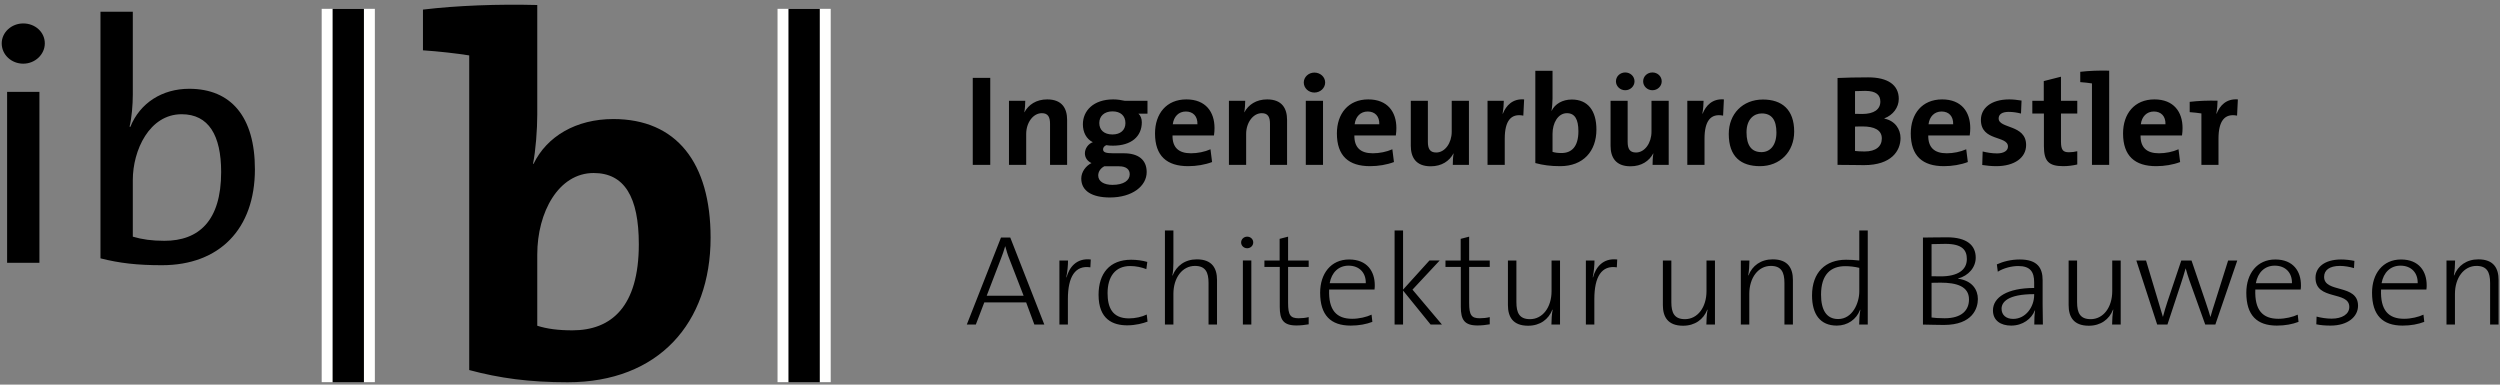
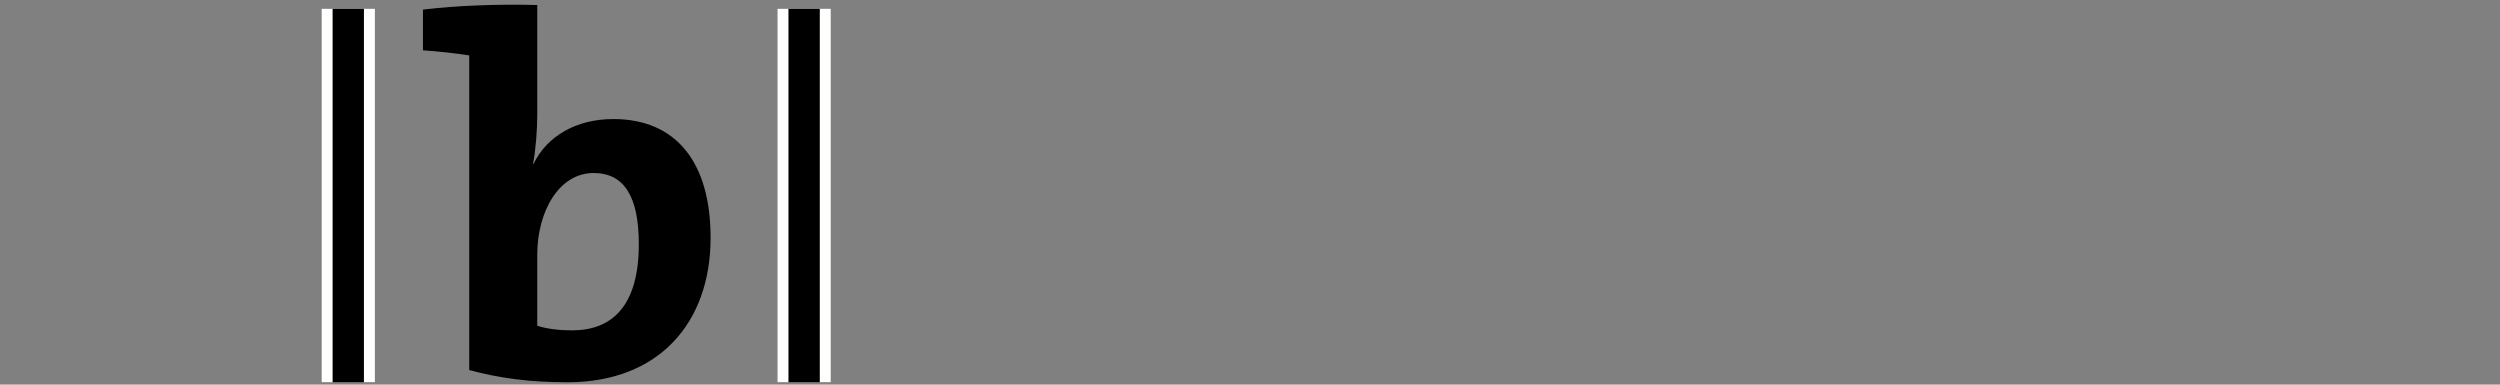
<svg xmlns="http://www.w3.org/2000/svg" width="247px" height="38px" viewBox="0 0 247 38" version="1.1">
  <rect x="0" y="0" width="247" height="38" fill="#808080" stroke="none" />
  <title>Group</title>
  <desc>Created with Sketch.</desc>
  <defs />
  <g id="Page-1" stroke="none" stroke-width="1" fill="none" fill-rule="evenodd">
    <g id="Group">
      <path d="M53.082,0.495 C49.195,0.394 45.151,0.545 41.789,0.948 L41.789,4.972 C43.312,5.072 45.098,5.274 46.359,5.475 L46.359,36.561 C49.353,37.365 52.294,37.767 56.077,37.767 C65.059,37.767 70.207,31.933 70.207,23.482 C70.207,16.088 66.845,11.762 60.594,11.762 C56.917,11.762 54.028,13.472 52.715,16.188 L52.662,16.188 C52.925,14.881 53.082,12.818 53.082,11.31 L53.082,0.495 Z M63.115,24.136 C63.115,30.323 60.384,32.637 56.549,32.637 C55.131,32.637 54.028,32.486 53.082,32.184 L53.082,25.142 C53.082,20.967 55.183,17.094 58.65,17.094 C61.697,17.094 63.115,19.458 63.115,24.136 Z" id="Fill-1" fill="#000000" />
-       <path d="M4.427,4.287 C4.427,3.166 3.469,2.316 2.298,2.316 C1.128,2.316 0.169,3.2 0.169,4.287 C0.169,5.408 1.128,6.291 2.298,6.291 C3.469,6.291 4.427,5.375 4.427,4.287 Z M0.702,25.966 L3.895,25.966 L3.895,9.078 L0.702,9.078 L0.702,25.966 Z M25.185,16.723 C25.185,11.558 22.843,8.772 18.692,8.772 C16.03,8.772 13.83,10.165 12.872,12.544 L12.801,12.51 C13.014,11.661 13.121,10.335 13.121,9.35 L13.121,1.161 L9.927,1.161 L9.927,25.524 C11.807,26 13.546,26.203 15.995,26.203 C21.672,26.203 25.185,22.636 25.185,16.723 Z M21.85,16.995 C21.85,21.854 19.614,23.791 16.243,23.791 C15.001,23.791 14.043,23.655 13.121,23.383 L13.121,17.777 C13.121,14.855 14.753,11.286 17.946,11.286 C20.608,11.286 21.85,13.359 21.85,16.995 Z" id="Fill-2" fill="#000000" />
      <path d="M34.409,0.872 L34.409,37.758 M79.447,0.872 L79.447,37.758" id="Stroke-3" stroke="#FFFFFE" stroke-width="5.253" />
-       <path d="M103.179,32.067 L99.815,23.471 L98.897,23.471 L95.52,32.067 L96.411,32.067 L97.249,29.876 L101.384,29.876 L102.195,32.067 L103.179,32.067 Z M101.132,29.216 L97.488,29.216 L98.897,25.546 C99.057,25.139 99.19,24.744 99.31,24.336 L99.323,24.336 C99.443,24.769 99.549,25.152 99.722,25.572 L101.132,29.216 Z M107.768,25.637 C106.318,25.471 105.627,26.463 105.374,27.406 L105.347,27.393 C105.467,26.832 105.52,26.183 105.52,25.738 L104.67,25.738 L104.67,32.067 L105.507,32.067 L105.507,29.546 C105.507,27.342 106.225,26.183 107.728,26.412 L107.768,25.637 Z M113.378,31.775 L113.298,31.075 C112.833,31.304 112.168,31.457 111.543,31.457 C109.854,31.457 109.428,30.323 109.428,28.96 C109.428,27.355 110.173,26.284 111.662,26.284 C112.247,26.284 112.806,26.412 113.259,26.59 L113.352,25.878 C112.873,25.738 112.3,25.662 111.755,25.662 C109.627,25.662 108.538,27.024 108.538,29.126 C108.538,31.572 109.973,32.143 111.37,32.143 C112.207,32.143 112.939,31.94 113.378,31.775 Z M120.241,32.067 L120.241,27.661 C120.241,26.527 119.776,25.624 118.247,25.624 C117.09,25.624 116.238,26.247 115.852,27.227 L115.826,27.215 C115.905,26.896 115.932,26.387 115.932,25.954 L115.932,22.771 L115.095,22.771 L115.095,32.067 L115.932,32.067 L115.932,29.037 C115.932,27.444 116.81,26.272 118.061,26.272 C119.099,26.272 119.404,26.896 119.404,27.953 L119.404,32.067 L120.241,32.067 Z M123.819,23.955 C123.819,23.624 123.553,23.382 123.221,23.382 C122.889,23.382 122.623,23.637 122.623,23.955 C122.623,24.272 122.889,24.527 123.221,24.527 C123.553,24.527 123.819,24.272 123.819,23.955 Z M122.796,32.067 L123.632,32.067 L123.632,25.737 L122.796,25.737 L122.796,32.067 Z M129.298,32.042 L129.298,31.33 C129.006,31.406 128.66,31.444 128.314,31.444 C127.49,31.444 127.263,31.138 127.263,29.928 L127.263,26.374 L129.298,26.374 L129.298,25.738 L127.263,25.738 L127.263,23.382 L126.427,23.598 L126.427,25.738 L124.924,25.738 L124.924,26.374 L126.44,26.374 L126.44,30.323 C126.44,31.597 126.799,32.156 128.088,32.156 C128.5,32.156 128.952,32.105 129.298,32.042 Z M135.828,28.184 C135.828,26.82 135.085,25.637 133.289,25.637 C131.493,25.637 130.43,27.037 130.43,28.921 C130.43,31.151 131.48,32.169 133.449,32.169 C134.274,32.169 134.992,32.029 135.59,31.8 L135.51,31.088 C135.032,31.317 134.287,31.496 133.595,31.496 C132.052,31.496 131.24,30.654 131.32,28.603 L135.802,28.603 C135.828,28.425 135.828,28.272 135.828,28.184 Z M134.939,27.98 L131.373,27.98 C131.559,26.922 132.251,26.247 133.236,26.247 C134.314,26.247 134.966,26.96 134.939,27.98 Z M142.465,32.067 L139.553,28.616 L142.24,25.737 L141.228,25.737 L138.622,28.616 L138.622,22.771 L137.785,22.771 L137.785,32.067 L138.622,32.067 L138.622,28.706 L141.348,32.067 L142.465,32.067 Z M147.187,32.042 L147.187,31.33 C146.894,31.406 146.548,31.444 146.203,31.444 C145.378,31.444 145.152,31.138 145.152,29.928 L145.152,26.374 L147.187,26.374 L147.187,25.738 L145.152,25.738 L145.152,23.382 L144.316,23.598 L144.316,25.738 L142.813,25.738 L142.813,26.374 L144.329,26.374 L144.329,30.323 C144.329,31.597 144.688,32.156 145.977,32.156 C146.389,32.156 146.841,32.105 147.187,32.042 Z M154.13,32.067 L154.13,25.738 L153.294,25.738 L153.294,28.769 C153.294,30.361 152.415,31.533 151.164,31.533 C150.113,31.533 149.82,30.909 149.82,29.852 L149.82,25.738 L148.984,25.738 L148.984,30.145 C148.984,31.279 149.448,32.182 150.978,32.182 C152.149,32.182 153.001,31.559 153.373,30.591 L153.4,30.604 C153.32,30.998 153.28,31.635 153.28,32.067 L154.13,32.067 Z M159.782,25.637 C158.332,25.471 157.641,26.463 157.389,27.406 L157.362,27.393 C157.482,26.832 157.535,26.183 157.535,25.738 L156.685,25.738 L156.685,32.067 L157.521,32.067 L157.521,29.546 C157.521,27.342 158.239,26.183 159.742,26.412 L159.782,25.637 Z M169.438,32.067 L169.438,25.738 L168.602,25.738 L168.602,28.769 C168.602,30.361 167.724,31.533 166.473,31.533 C165.422,31.533 165.129,30.909 165.129,29.852 L165.129,25.738 L164.292,25.738 L164.292,30.145 C164.292,31.279 164.757,32.182 166.287,32.182 C167.457,32.182 168.309,31.559 168.682,30.591 L168.708,30.604 C168.628,30.998 168.589,31.635 168.589,32.067 L169.438,32.067 Z M177.139,32.067 L177.139,27.661 C177.139,26.527 176.674,25.624 175.145,25.624 C173.974,25.624 173.123,26.247 172.75,27.215 L172.724,27.202 C172.803,26.807 172.843,26.171 172.843,25.738 L171.994,25.738 L171.994,32.067 L172.83,32.067 L172.83,29.037 C172.83,27.444 173.708,26.272 174.959,26.272 C175.997,26.272 176.302,26.896 176.302,27.953 L176.302,32.067 L177.139,32.067 Z M184.534,32.067 L184.534,22.771 L183.698,22.771 L183.698,25.738 C183.219,25.688 182.806,25.662 182.394,25.662 C180.371,25.662 179.029,26.896 179.029,29.19 C179.029,31.037 179.826,32.169 181.476,32.169 C182.54,32.169 183.418,31.559 183.777,30.604 L183.804,30.617 C183.724,31.011 183.685,31.661 183.685,32.067 L184.534,32.067 Z M183.698,28.795 C183.698,29.928 183.032,31.521 181.609,31.521 C180.451,31.521 179.919,30.617 179.919,29.113 C179.919,27.126 180.863,26.297 182.314,26.297 C182.753,26.297 183.219,26.348 183.698,26.463 L183.698,28.795 Z M195.414,29.546 C195.414,28.628 194.856,27.724 193.446,27.534 L193.446,27.521 C194.497,27.241 195.201,26.413 195.201,25.457 C195.201,24.234 194.324,23.446 192.368,23.446 C191.291,23.446 190.559,23.471 189.988,23.471 L189.988,32.067 C190.665,32.08 191.503,32.105 192.049,32.105 C194.922,32.105 195.414,30.425 195.414,29.546 Z M194.324,25.598 C194.324,26.681 193.42,27.305 191.743,27.305 C191.384,27.305 191.131,27.305 190.838,27.292 L190.838,24.12 C191.251,24.107 191.743,24.094 192.209,24.094 C193.899,24.094 194.324,24.731 194.324,25.598 Z M194.537,29.584 C194.537,30.642 193.832,31.444 192.129,31.444 C191.517,31.444 191.104,31.406 190.838,31.368 L190.838,27.94 C191.078,27.927 191.57,27.927 191.743,27.927 C193.3,27.927 194.537,28.285 194.537,29.584 Z M201.837,32.067 C201.824,31.496 201.811,30.756 201.811,30.106 L201.811,27.674 C201.811,26.501 201.32,25.637 199.564,25.637 C198.673,25.637 197.914,25.84 197.29,26.119 L197.382,26.845 C197.967,26.476 198.766,26.284 199.404,26.284 C200.589,26.284 200.975,26.858 200.975,27.891 L200.975,28.452 C198.313,28.452 196.904,29.38 196.904,30.667 C196.904,31.673 197.675,32.169 198.699,32.169 C199.857,32.169 200.722,31.496 201.041,30.667 L201.068,30.68 C201.001,31.049 200.988,31.559 200.988,32.067 L201.837,32.067 Z M200.975,29.15 C200.975,30.31 200.15,31.508 198.899,31.508 C198.207,31.508 197.754,31.126 197.754,30.501 C197.754,29.877 198.326,29.061 200.975,29.061 L200.975,29.15 Z M209.525,32.067 L209.525,25.738 L208.689,25.738 L208.689,28.769 C208.689,30.361 207.811,31.533 206.56,31.533 C205.509,31.533 205.216,30.909 205.216,29.852 L205.216,25.738 L204.38,25.738 L204.38,30.145 C204.38,31.279 204.844,32.182 206.374,32.182 C207.544,32.182 208.396,31.559 208.769,30.591 L208.795,30.604 C208.716,30.998 208.676,31.635 208.676,32.067 L209.525,32.067 Z M221.043,25.738 L220.139,25.738 L218.849,29.827 C218.65,30.464 218.516,30.846 218.397,31.304 L218.384,31.304 C218.277,30.935 218.184,30.617 217.905,29.801 L216.522,25.738 L215.511,25.738 L214.142,29.814 C213.982,30.298 213.822,30.82 213.703,31.291 L213.689,31.291 C213.583,30.909 213.41,30.374 213.251,29.814 L212.027,25.738 L211.069,25.738 L213.13,32.067 L214.142,32.067 L215.445,28.119 C215.618,27.584 215.79,27.062 215.937,26.527 L215.95,26.527 C216.056,26.921 216.176,27.304 216.309,27.686 L217.878,32.067 L218.876,32.067 L221.043,25.738 Z M227.334,28.184 C227.334,26.82 226.591,25.637 224.795,25.637 C222.998,25.637 221.936,27.037 221.936,28.921 C221.936,31.151 222.985,32.169 224.955,32.169 C225.779,32.169 226.498,32.029 227.095,31.8 L227.016,31.088 C226.538,31.317 225.792,31.496 225.101,31.496 C223.557,31.496 222.746,30.654 222.825,28.603 L227.308,28.603 C227.334,28.425 227.334,28.272 227.334,28.184 Z M226.445,27.98 L222.878,27.98 C223.065,26.922 223.757,26.247 224.741,26.247 C225.82,26.247 226.471,26.96 226.445,27.98 Z M232.974,30.209 C232.974,28.017 229.622,28.985 229.622,27.355 C229.622,26.692 230.154,26.272 231.179,26.272 C231.645,26.272 232.137,26.361 232.575,26.489 L232.615,25.776 C232.19,25.688 231.711,25.637 231.299,25.637 C229.662,25.637 228.772,26.412 228.772,27.444 C228.772,29.724 232.11,28.706 232.11,30.323 C232.11,31.049 231.392,31.483 230.367,31.483 C229.848,31.483 229.303,31.393 228.878,31.279 L228.852,32.042 C229.25,32.131 229.755,32.169 230.26,32.169 C231.964,32.169 232.974,31.291 232.974,30.209 Z M239.756,28.184 C239.756,26.82 239.013,25.637 237.217,25.637 C235.421,25.637 234.358,27.037 234.358,28.921 C234.358,31.151 235.408,32.169 237.377,32.169 C238.202,32.169 238.92,32.029 239.518,31.8 L239.438,31.088 C238.96,31.317 238.215,31.496 237.523,31.496 C235.98,31.496 235.168,30.654 235.248,28.603 L239.73,28.603 C239.756,28.425 239.756,28.272 239.756,28.184 Z M238.867,27.98 L235.301,27.98 C235.487,26.922 236.179,26.247 237.164,26.247 C238.242,26.247 238.894,26.96 238.867,27.98 Z M246.859,32.067 L246.859,27.661 C246.859,26.527 246.394,25.624 244.865,25.624 C243.694,25.624 242.842,26.247 242.47,27.215 L242.443,27.202 C242.523,26.807 242.563,26.171 242.563,25.738 L241.713,25.738 L241.713,32.067 L242.549,32.067 L242.549,29.037 C242.549,27.444 243.428,26.272 244.679,26.272 C245.716,26.272 246.023,26.896 246.023,27.953 L246.023,32.067 L246.859,32.067 Z" id="Fill-4" fill="#000000" />
-       <path d="M96.109,16.289 L97.837,16.289 L97.837,7.694 L96.109,7.694 L96.109,16.289 Z M105.431,16.289 L105.431,11.844 C105.431,10.737 104.953,9.821 103.464,9.821 C102.386,9.821 101.614,10.342 101.215,11.093 L101.202,11.08 C101.268,10.75 101.295,10.253 101.295,9.961 L99.687,9.961 L99.687,16.289 L101.388,16.289 L101.388,13.233 C101.388,12.125 102.067,11.182 102.932,11.182 C103.557,11.182 103.744,11.577 103.744,12.239 L103.744,16.289 L105.431,16.289 Z M113.292,17.003 C113.292,15.781 112.467,15.144 111.032,15.144 L110.007,15.144 C109.235,15.144 108.983,15.042 108.983,14.749 C108.983,14.596 109.089,14.43 109.302,14.341 C109.475,14.379 109.727,14.392 109.954,14.392 C111.79,14.392 112.812,13.476 112.812,12.074 C112.812,11.717 112.68,11.411 112.48,11.233 L113.371,11.233 L113.371,9.961 L111.139,9.961 C110.766,9.885 110.42,9.821 109.981,9.821 C108.038,9.821 106.989,10.94 106.989,12.278 C106.989,13.056 107.321,13.73 107.972,14.048 C107.507,14.213 107.188,14.685 107.188,15.144 C107.188,15.59 107.44,15.921 107.839,16.111 C107.294,16.378 106.829,16.977 106.829,17.64 C106.829,18.875 107.906,19.511 109.661,19.511 C111.869,19.511 113.292,18.38 113.292,17.003 Z M111.192,12.164 C111.192,12.864 110.686,13.285 109.914,13.285 C109.089,13.285 108.61,12.852 108.61,12.151 C108.61,11.475 109.102,11.004 109.914,11.004 C110.713,11.004 111.192,11.437 111.192,12.164 Z M111.617,17.22 C111.617,17.819 111.032,18.265 109.914,18.265 C109.062,18.265 108.504,17.921 108.504,17.335 C108.504,16.977 108.716,16.633 109.102,16.43 C109.182,16.43 109.315,16.43 109.408,16.43 L110.566,16.43 C111.298,16.43 111.617,16.761 111.617,17.22 Z M119.994,12.648 C119.994,11.08 119.143,9.821 117.214,9.821 C115.232,9.821 114.116,11.246 114.116,13.182 C114.116,15.412 115.285,16.417 117.388,16.417 C118.213,16.417 119.05,16.277 119.754,16.01 L119.595,14.749 C119.023,15.004 118.319,15.144 117.667,15.144 C116.443,15.144 115.83,14.571 115.844,13.385 L119.94,13.385 C119.98,13.118 119.994,12.864 119.994,12.648 Z M118.306,12.279 L115.87,12.279 C115.964,11.514 116.456,11.017 117.161,11.017 C117.88,11.017 118.333,11.488 118.306,12.279 Z M127.162,16.289 L127.162,11.844 C127.162,10.737 126.684,9.821 125.195,9.821 C124.117,9.821 123.345,10.342 122.946,11.093 L122.933,11.08 C122.999,10.75 123.026,10.253 123.026,9.961 L121.418,9.961 L121.418,16.289 L123.119,16.289 L123.119,13.233 C123.119,12.125 123.798,11.182 124.663,11.182 C125.288,11.182 125.475,11.577 125.475,12.239 L125.475,16.289 L127.162,16.289 Z M130.926,8.151 C130.926,7.604 130.448,7.171 129.863,7.171 C129.278,7.171 128.813,7.617 128.813,8.151 C128.813,8.699 129.278,9.144 129.863,9.144 C130.448,9.144 130.926,8.699 130.926,8.151 Z M129.013,16.289 L130.714,16.289 L130.714,9.959 L129.013,9.959 L129.013,16.289 Z M137.962,12.648 C137.962,11.08 137.112,9.821 135.183,9.821 C133.201,9.821 132.085,11.246 132.085,13.182 C132.085,15.412 133.254,16.417 135.356,16.417 C136.181,16.417 137.019,16.277 137.723,16.01 L137.564,14.749 C136.992,15.004 136.288,15.144 135.636,15.144 C134.411,15.144 133.799,14.571 133.812,13.385 L137.909,13.385 C137.949,13.118 137.962,12.864 137.962,12.648 Z M136.274,12.279 L133.839,12.279 C133.932,11.514 134.424,11.017 135.13,11.017 C135.849,11.017 136.301,11.488 136.274,12.279 Z M145.131,16.29 L145.131,9.961 L143.43,9.961 L143.43,13.017 C143.43,14.125 142.765,15.068 141.9,15.068 C141.26,15.068 141.074,14.673 141.074,14.011 L141.074,9.961 L139.387,9.961 L139.387,14.406 C139.387,15.513 139.865,16.43 141.354,16.43 C142.445,16.43 143.204,15.908 143.603,15.157 L143.616,15.17 C143.55,15.501 143.536,15.997 143.536,16.29 L145.131,16.29 Z M150.584,9.821 C149.44,9.732 148.802,10.431 148.483,11.233 L148.456,11.233 C148.536,10.788 148.576,10.279 148.576,9.961 L146.968,9.961 L146.968,16.289 L148.669,16.289 L148.669,13.704 C148.669,11.946 149.281,11.182 150.504,11.424 L150.584,9.821 Z M157.726,12.8 C157.726,10.927 156.876,9.833 155.293,9.833 C154.375,9.833 153.63,10.266 153.297,10.953 L153.284,10.953 C153.351,10.622 153.39,10.101 153.39,9.719 L153.39,6.993 L151.69,6.993 L151.69,16.111 C152.447,16.315 153.191,16.417 154.149,16.417 C156.424,16.417 157.726,14.941 157.726,12.8 Z M155.946,12.966 C155.946,14.533 155.24,15.119 154.282,15.119 C153.909,15.119 153.63,15.081 153.39,15.004 L153.39,13.22 C153.39,12.163 153.923,11.182 154.814,11.182 C155.586,11.182 155.946,11.781 155.946,12.966 Z M164.177,8.037 C164.177,7.54 163.765,7.159 163.26,7.159 C162.755,7.159 162.343,7.54 162.343,8.037 C162.343,8.52 162.755,8.915 163.26,8.915 C163.765,8.915 164.177,8.52 164.177,8.037 Z M161.49,8.037 C161.49,7.54 161.078,7.159 160.573,7.159 C160.068,7.159 159.656,7.54 159.656,8.037 C159.656,8.52 160.068,8.915 160.573,8.915 C161.078,8.915 161.49,8.52 161.49,8.037 Z M164.868,16.29 L164.868,9.961 L163.167,9.961 L163.167,13.017 C163.167,14.125 162.502,15.068 161.637,15.068 C160.998,15.068 160.812,14.673 160.812,14.011 L160.812,9.961 L159.124,9.961 L159.124,14.406 C159.124,15.513 159.603,16.43 161.091,16.43 C162.183,16.43 162.941,15.908 163.341,15.157 L163.354,15.17 C163.287,15.501 163.274,15.997 163.274,16.29 L164.868,16.29 Z M170.321,9.821 C169.178,9.732 168.539,10.431 168.22,11.233 L168.194,11.233 C168.273,10.788 168.313,10.279 168.313,9.961 L166.706,9.961 L166.706,16.289 L168.406,16.289 L168.406,13.704 C168.406,11.946 169.018,11.182 170.242,11.424 L170.321,9.821 Z M177.265,13.004 C177.265,10.826 176.055,9.833 174.18,9.833 C172.171,9.833 170.802,11.259 170.802,13.233 C170.802,15.488 172.011,16.417 173.887,16.417 C175.869,16.417 177.265,14.992 177.265,13.004 Z M175.511,13.093 C175.511,14.38 174.872,15.03 174.033,15.03 C173.048,15.03 172.556,14.367 172.556,13.067 C172.556,11.768 173.301,11.207 174.06,11.207 C175.058,11.207 175.511,11.87 175.511,13.093 Z M187.772,13.641 C187.772,12.774 187.24,11.934 186.177,11.718 L186.177,11.692 C187.027,11.374 187.599,10.623 187.599,9.768 C187.599,8.393 186.522,7.643 184.58,7.643 C183.475,7.643 182.306,7.668 181.549,7.706 L181.549,16.289 C182.678,16.289 183.622,16.315 184.168,16.315 C186.881,16.315 187.772,14.89 187.772,13.641 Z M185.778,10.036 C185.778,10.801 185.166,11.26 183.982,11.26 C183.702,11.26 183.489,11.26 183.276,11.247 L183.276,9.004 C183.582,8.992 183.928,8.979 184.287,8.979 C185.379,8.979 185.778,9.399 185.778,10.036 Z M185.924,13.679 C185.924,14.457 185.352,14.966 184.221,14.966 C183.822,14.966 183.489,14.941 183.276,14.915 L183.276,12.507 C183.462,12.494 183.901,12.494 184.035,12.494 C185.166,12.494 185.924,12.838 185.924,13.679 Z M194.661,12.648 C194.661,11.08 193.811,9.821 191.882,9.821 C189.9,9.821 188.784,11.246 188.784,13.182 C188.784,15.412 189.953,16.417 192.055,16.417 C192.88,16.417 193.717,16.277 194.422,16.01 L194.263,14.749 C193.691,15.004 192.987,15.144 192.335,15.144 C191.11,15.144 190.498,14.571 190.511,13.385 L194.608,13.385 C194.648,13.118 194.661,12.864 194.661,12.648 Z M192.973,12.279 L190.538,12.279 C190.631,11.514 191.123,11.017 191.829,11.017 C192.548,11.017 193,11.488 192.973,12.279 Z M200.18,14.329 C200.18,12.278 197.467,12.736 197.467,11.704 C197.467,11.309 197.787,11.054 198.453,11.054 C198.865,11.054 199.304,11.118 199.675,11.22 L199.729,9.936 C199.33,9.872 198.905,9.821 198.519,9.821 C196.657,9.821 195.713,10.737 195.713,11.845 C195.713,13.998 198.387,13.361 198.387,14.482 C198.387,14.902 197.96,15.157 197.308,15.157 C196.803,15.157 196.298,15.068 195.886,14.966 L195.846,16.302 C196.272,16.366 196.75,16.417 197.228,16.417 C199.038,16.417 200.18,15.577 200.18,14.329 Z M205.235,16.251 L205.235,14.941 C204.995,15.004 204.69,15.043 204.41,15.043 C203.825,15.043 203.625,14.813 203.625,13.998 L203.625,11.22 L205.235,11.22 L205.235,9.961 L203.625,9.961 L203.625,7.579 L201.924,8.011 L201.924,9.961 L200.794,9.961 L200.794,11.22 L201.938,11.22 L201.938,14.431 C201.938,15.908 202.389,16.417 203.851,16.417 C204.317,16.417 204.809,16.353 205.235,16.251 Z M208.387,6.981 C207.403,6.955 206.38,6.993 205.529,7.095 L205.529,8.114 C205.915,8.14 206.367,8.19 206.686,8.242 L206.686,16.289 L208.387,16.289 L208.387,6.981 Z M215.636,12.648 C215.636,11.08 214.785,9.821 212.857,9.821 C210.874,9.821 209.758,11.246 209.758,13.182 C209.758,15.412 210.927,16.417 213.03,16.417 C213.855,16.417 214.692,16.277 215.397,16.01 L215.237,14.749 C214.665,15.004 213.961,15.144 213.309,15.144 C212.085,15.144 211.472,14.571 211.486,13.385 L215.582,13.385 C215.622,13.118 215.636,12.864 215.636,12.648 Z M213.948,12.279 L211.513,12.279 C211.606,11.514 212.098,11.017 212.803,11.017 C213.522,11.017 213.975,11.488 213.948,12.279 Z M219.094,9.948 C218.204,9.923 217.18,9.961 216.342,10.062 L216.342,11.08 C216.728,11.106 217.18,11.157 217.499,11.208 L217.499,16.289 L219.187,16.289 L219.187,13.704 C219.187,11.946 219.798,11.182 221.022,11.424 L221.102,9.821 C219.958,9.732 219.319,10.431 219.001,11.233 L218.974,11.233 C219.054,10.788 219.094,10.279 219.094,9.948 Z" id="Fill-5" fill="#000000" />
      <polygon id="Fill-6" fill="#000000" points="32.861 37.767 35.956 37.767 35.956 0.872 32.861 0.872" />
      <polygon id="Fill-7" fill="#000000" points="77.9 37.767 80.995 37.767 80.995 0.872 77.9 0.872" />
    </g>
  </g>
</svg>